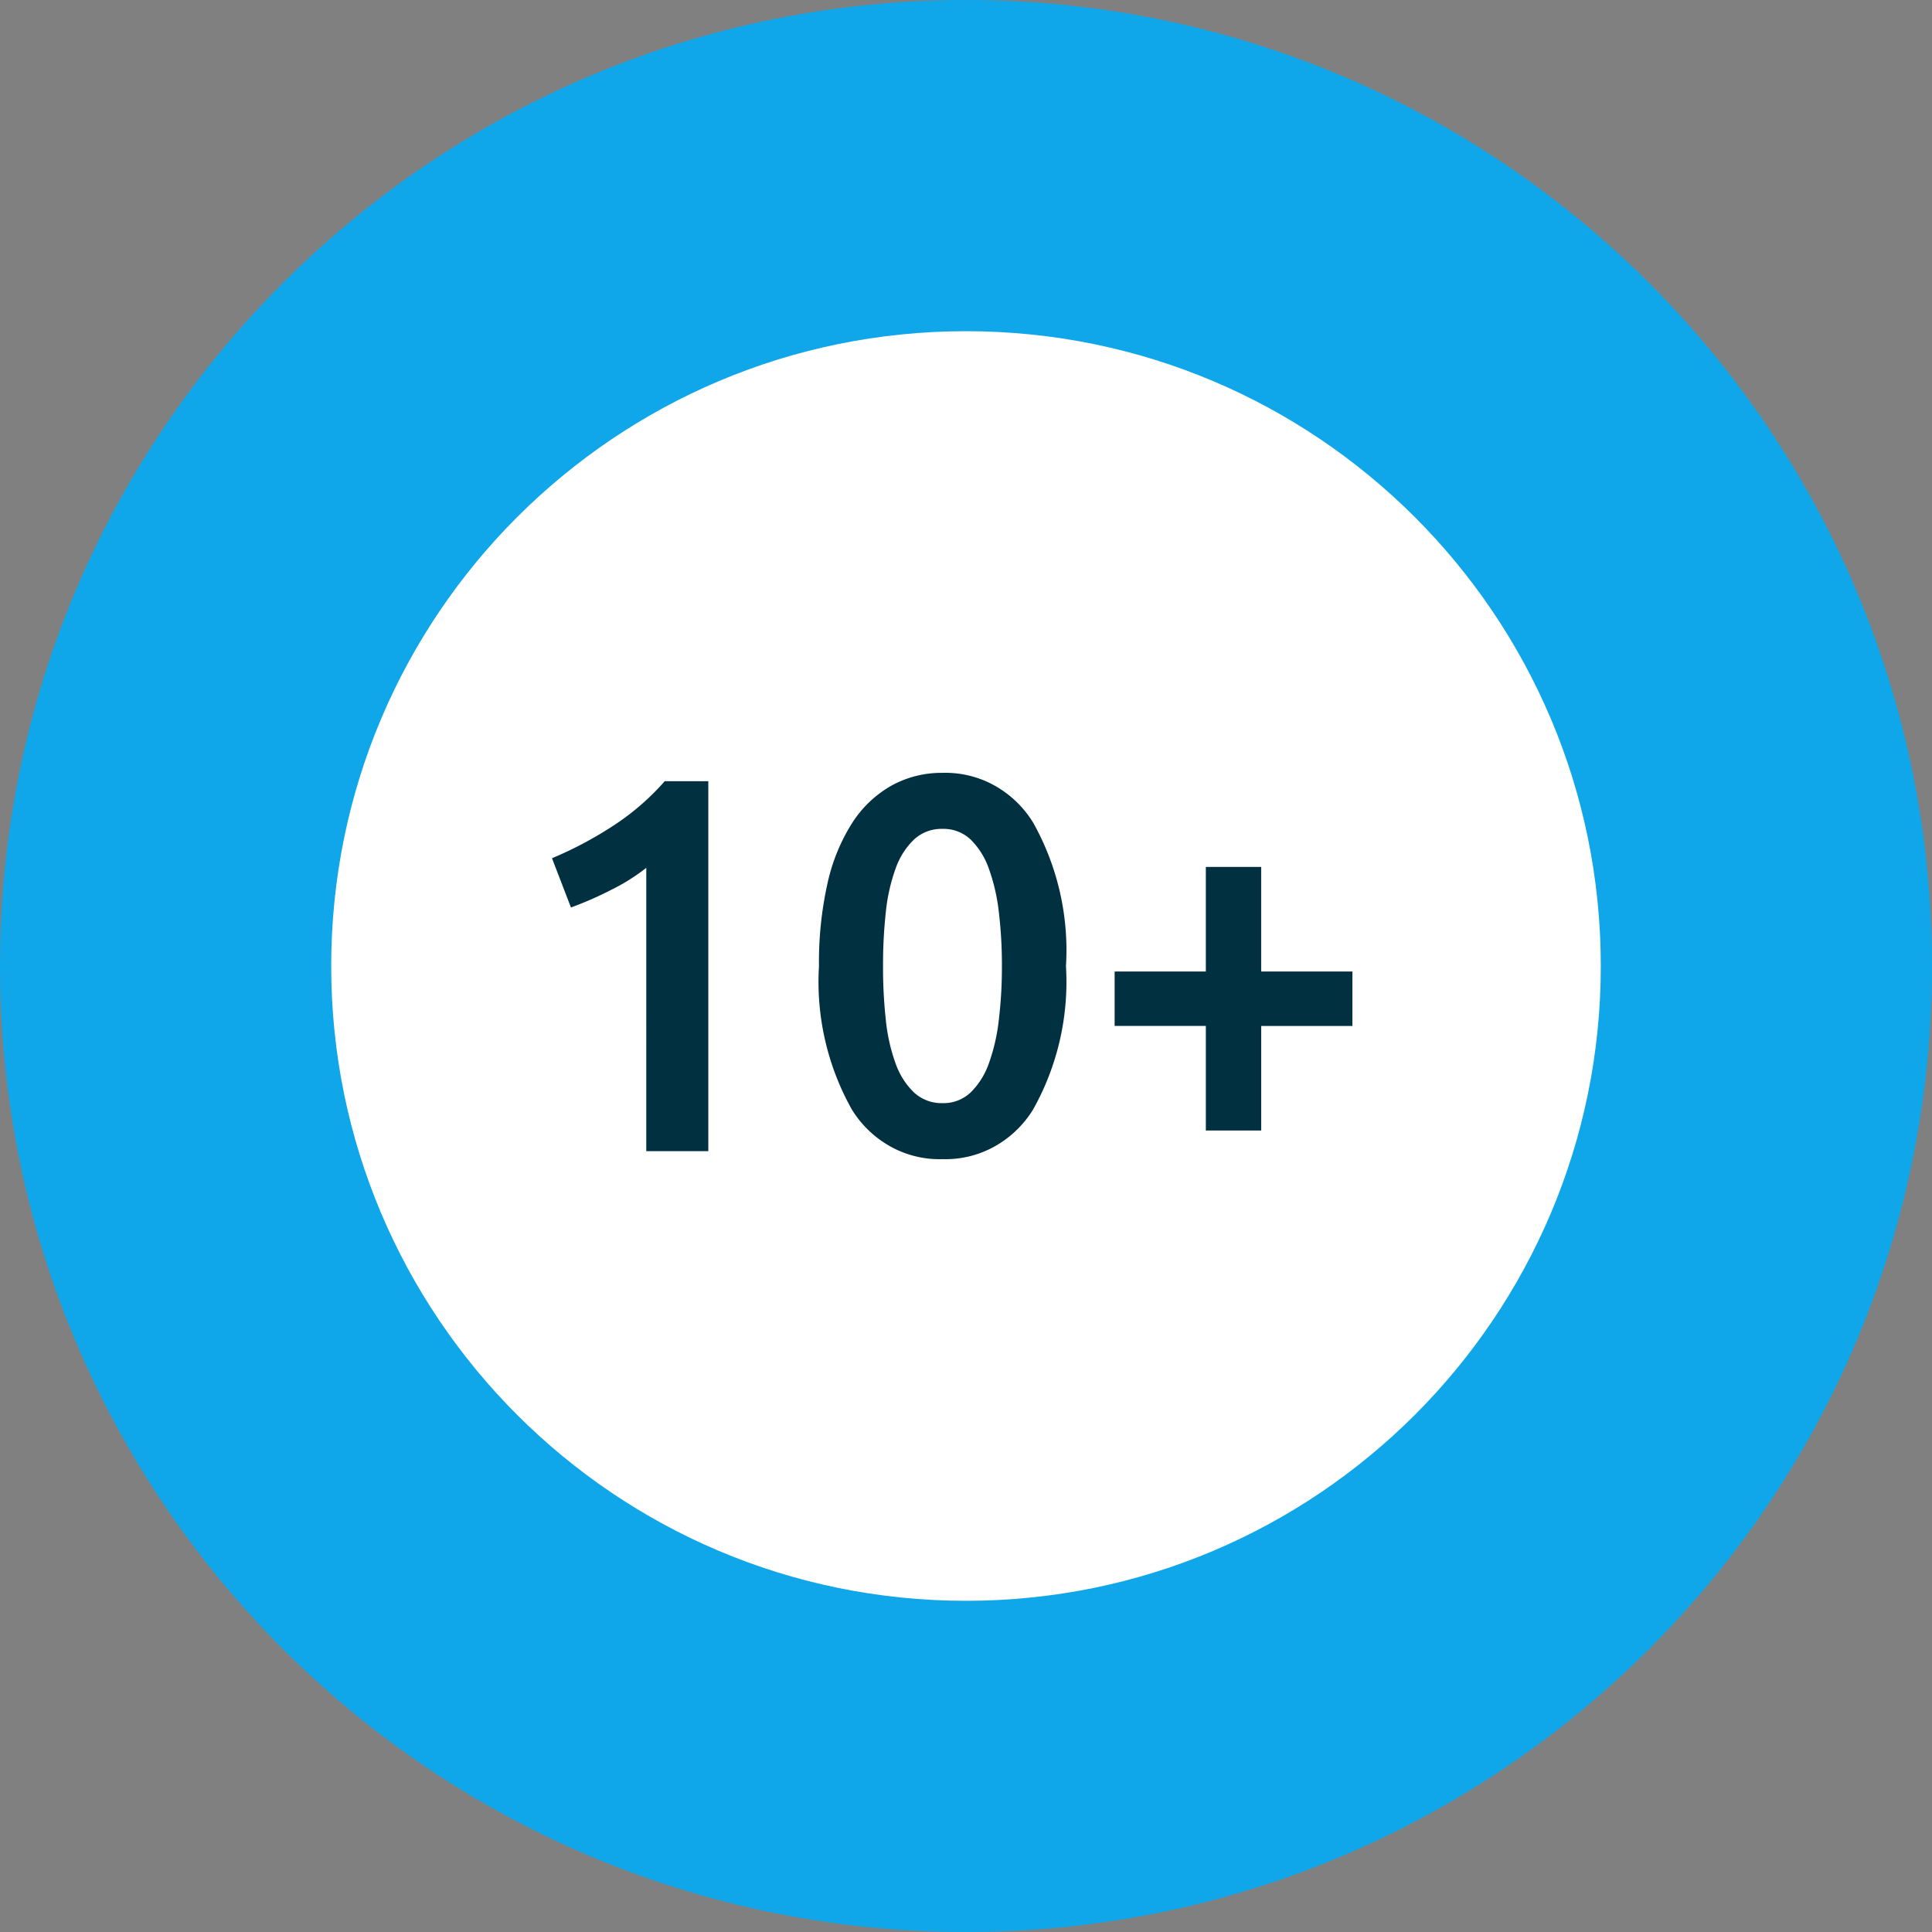
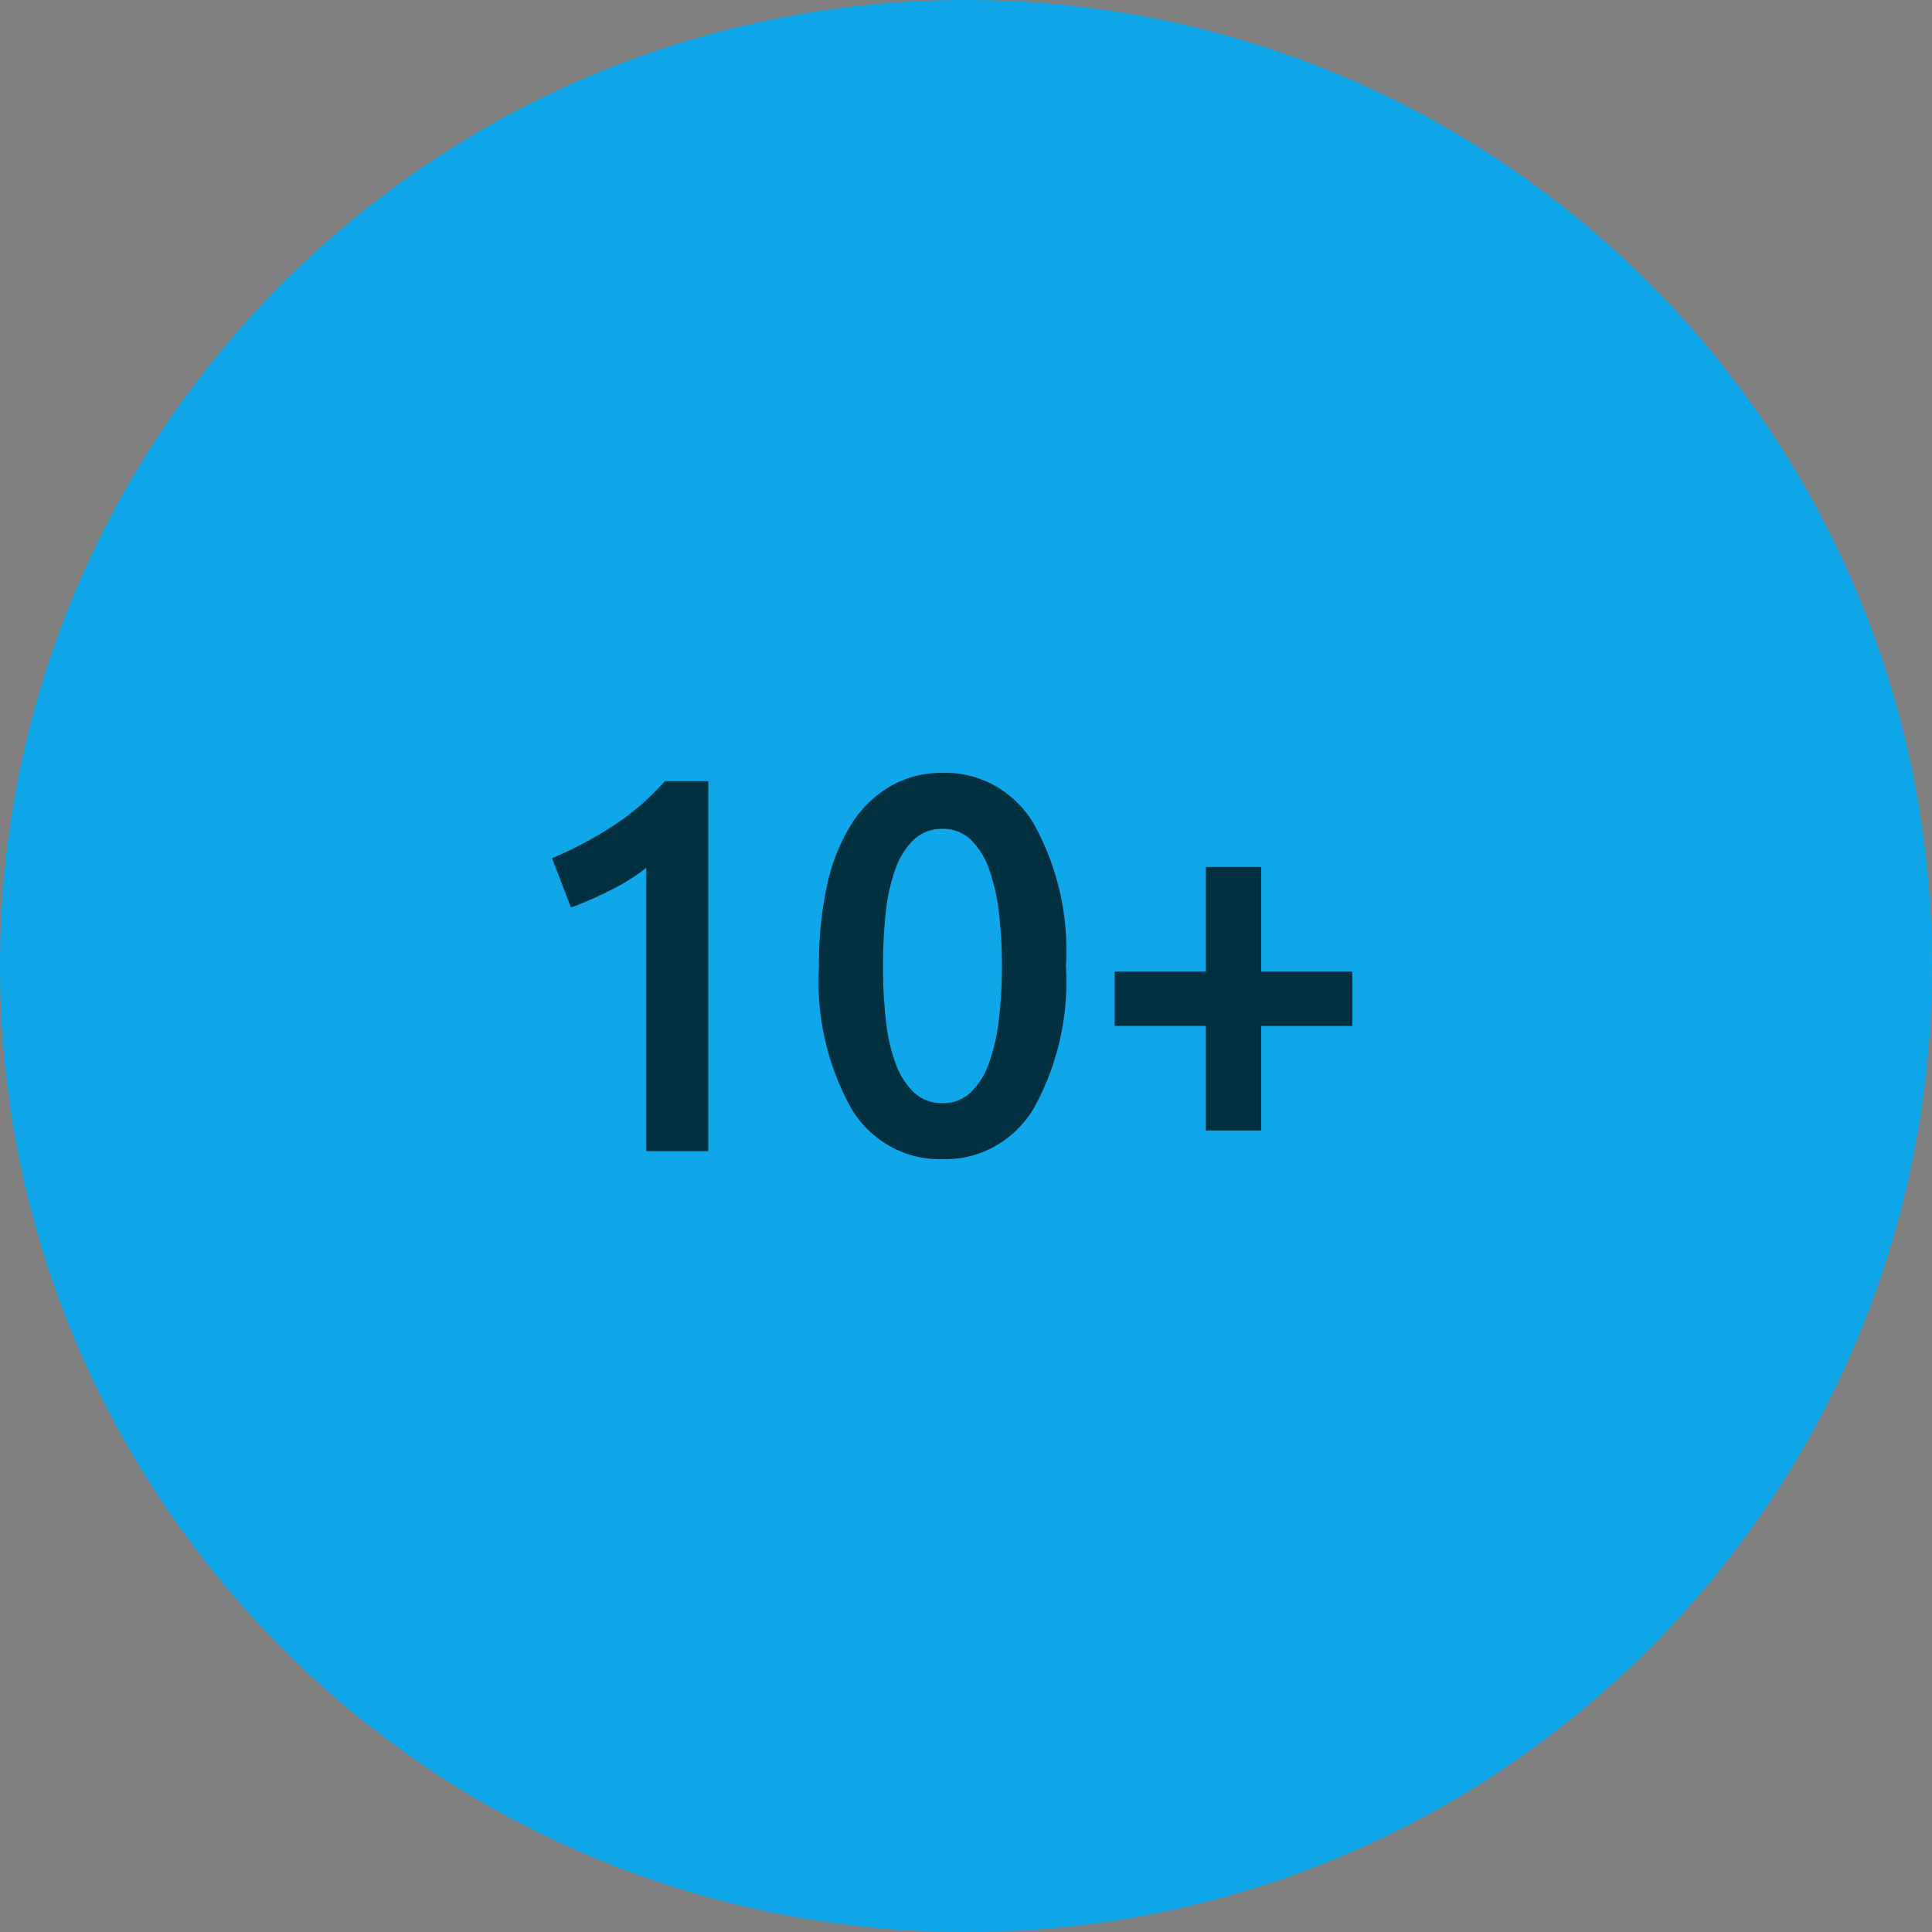
<svg xmlns="http://www.w3.org/2000/svg" width="70" height="70" viewBox="0 0 70 70">
  <rect x="0" y="0" width="70" height="70" fill="#808080" stroke="none" />
  <g clip-path="url(#7-plus-years 1__clip0_2_2)">
    <path d="M35 70c19.33 0 35-15.67 35-35S54.33 0 35 0 0 15.67 0 35s15.67 35 35 35Z" fill="#0FA7E9" />
-     <path d="M35 58c12.702 0 23-10.298 23-23S47.702 12 35 12 12 22.298 12 35s10.298 23 23 23Z" fill="white" />
    <path d="M20 31.095a13.732 13.732 0 0 0 2.162-1.14 9.074 9.074 0 0 0 1.922-1.65h1.579v13.403h-2.247V31.443a7.177 7.177 0 0 1-1.262.793c-.476.246-.966.46-1.467.644L20 31.095Zm18.622 3.911a9.454 9.454 0 0 1-1.189 5.19 3.83 3.83 0 0 1-1.415 1.352 3.65 3.65 0 0 1-1.87.45 3.648 3.648 0 0 1-1.872-.451 3.83 3.83 0 0 1-1.415-1.353 9.453 9.453 0 0 1-1.188-5.188 13.13 13.13 0 0 1 .306-2.987c.168-.78.47-1.522.89-2.191a4.089 4.089 0 0 1 1.412-1.353 3.744 3.744 0 0 1 1.866-.473 3.655 3.655 0 0 1 1.872.451 3.831 3.831 0 0 1 1.414 1.353 9.453 9.453 0 0 1 1.189 5.2Zm-2.321 0a16.24 16.24 0 0 0-.111-1.959 6.88 6.88 0 0 0-.362-1.574 2.76 2.76 0 0 0-.66-1.055 1.426 1.426 0 0 0-1.02-.386 1.46 1.46 0 0 0-1.032.386c-.3.291-.529.653-.668 1.055a6.593 6.593 0 0 0-.353 1.574 17.51 17.51 0 0 0-.101 1.96c-.003.65.031 1.3.101 1.946a6.59 6.59 0 0 0 .353 1.576c.14.4.368.762.668 1.053.285.26.653.398 1.031.386.376.013.741-.126 1.021-.386a2.76 2.76 0 0 0 .66-1.053 6.88 6.88 0 0 0 .361-1.577c.077-.645.114-1.295.112-1.946Zm4.084.194h3.305v-3.79h2.005v3.79H49v1.972h-3.305v3.789H43.69v-3.79h-3.305V35.2Z" fill="#013040" />
  </g>
  <defs>
    <clipPath id="7-plus-years 1__clip0_2_2">
      <path fill="white" d="M0 0h70v70H0z" />
    </clipPath>
  </defs>
</svg>